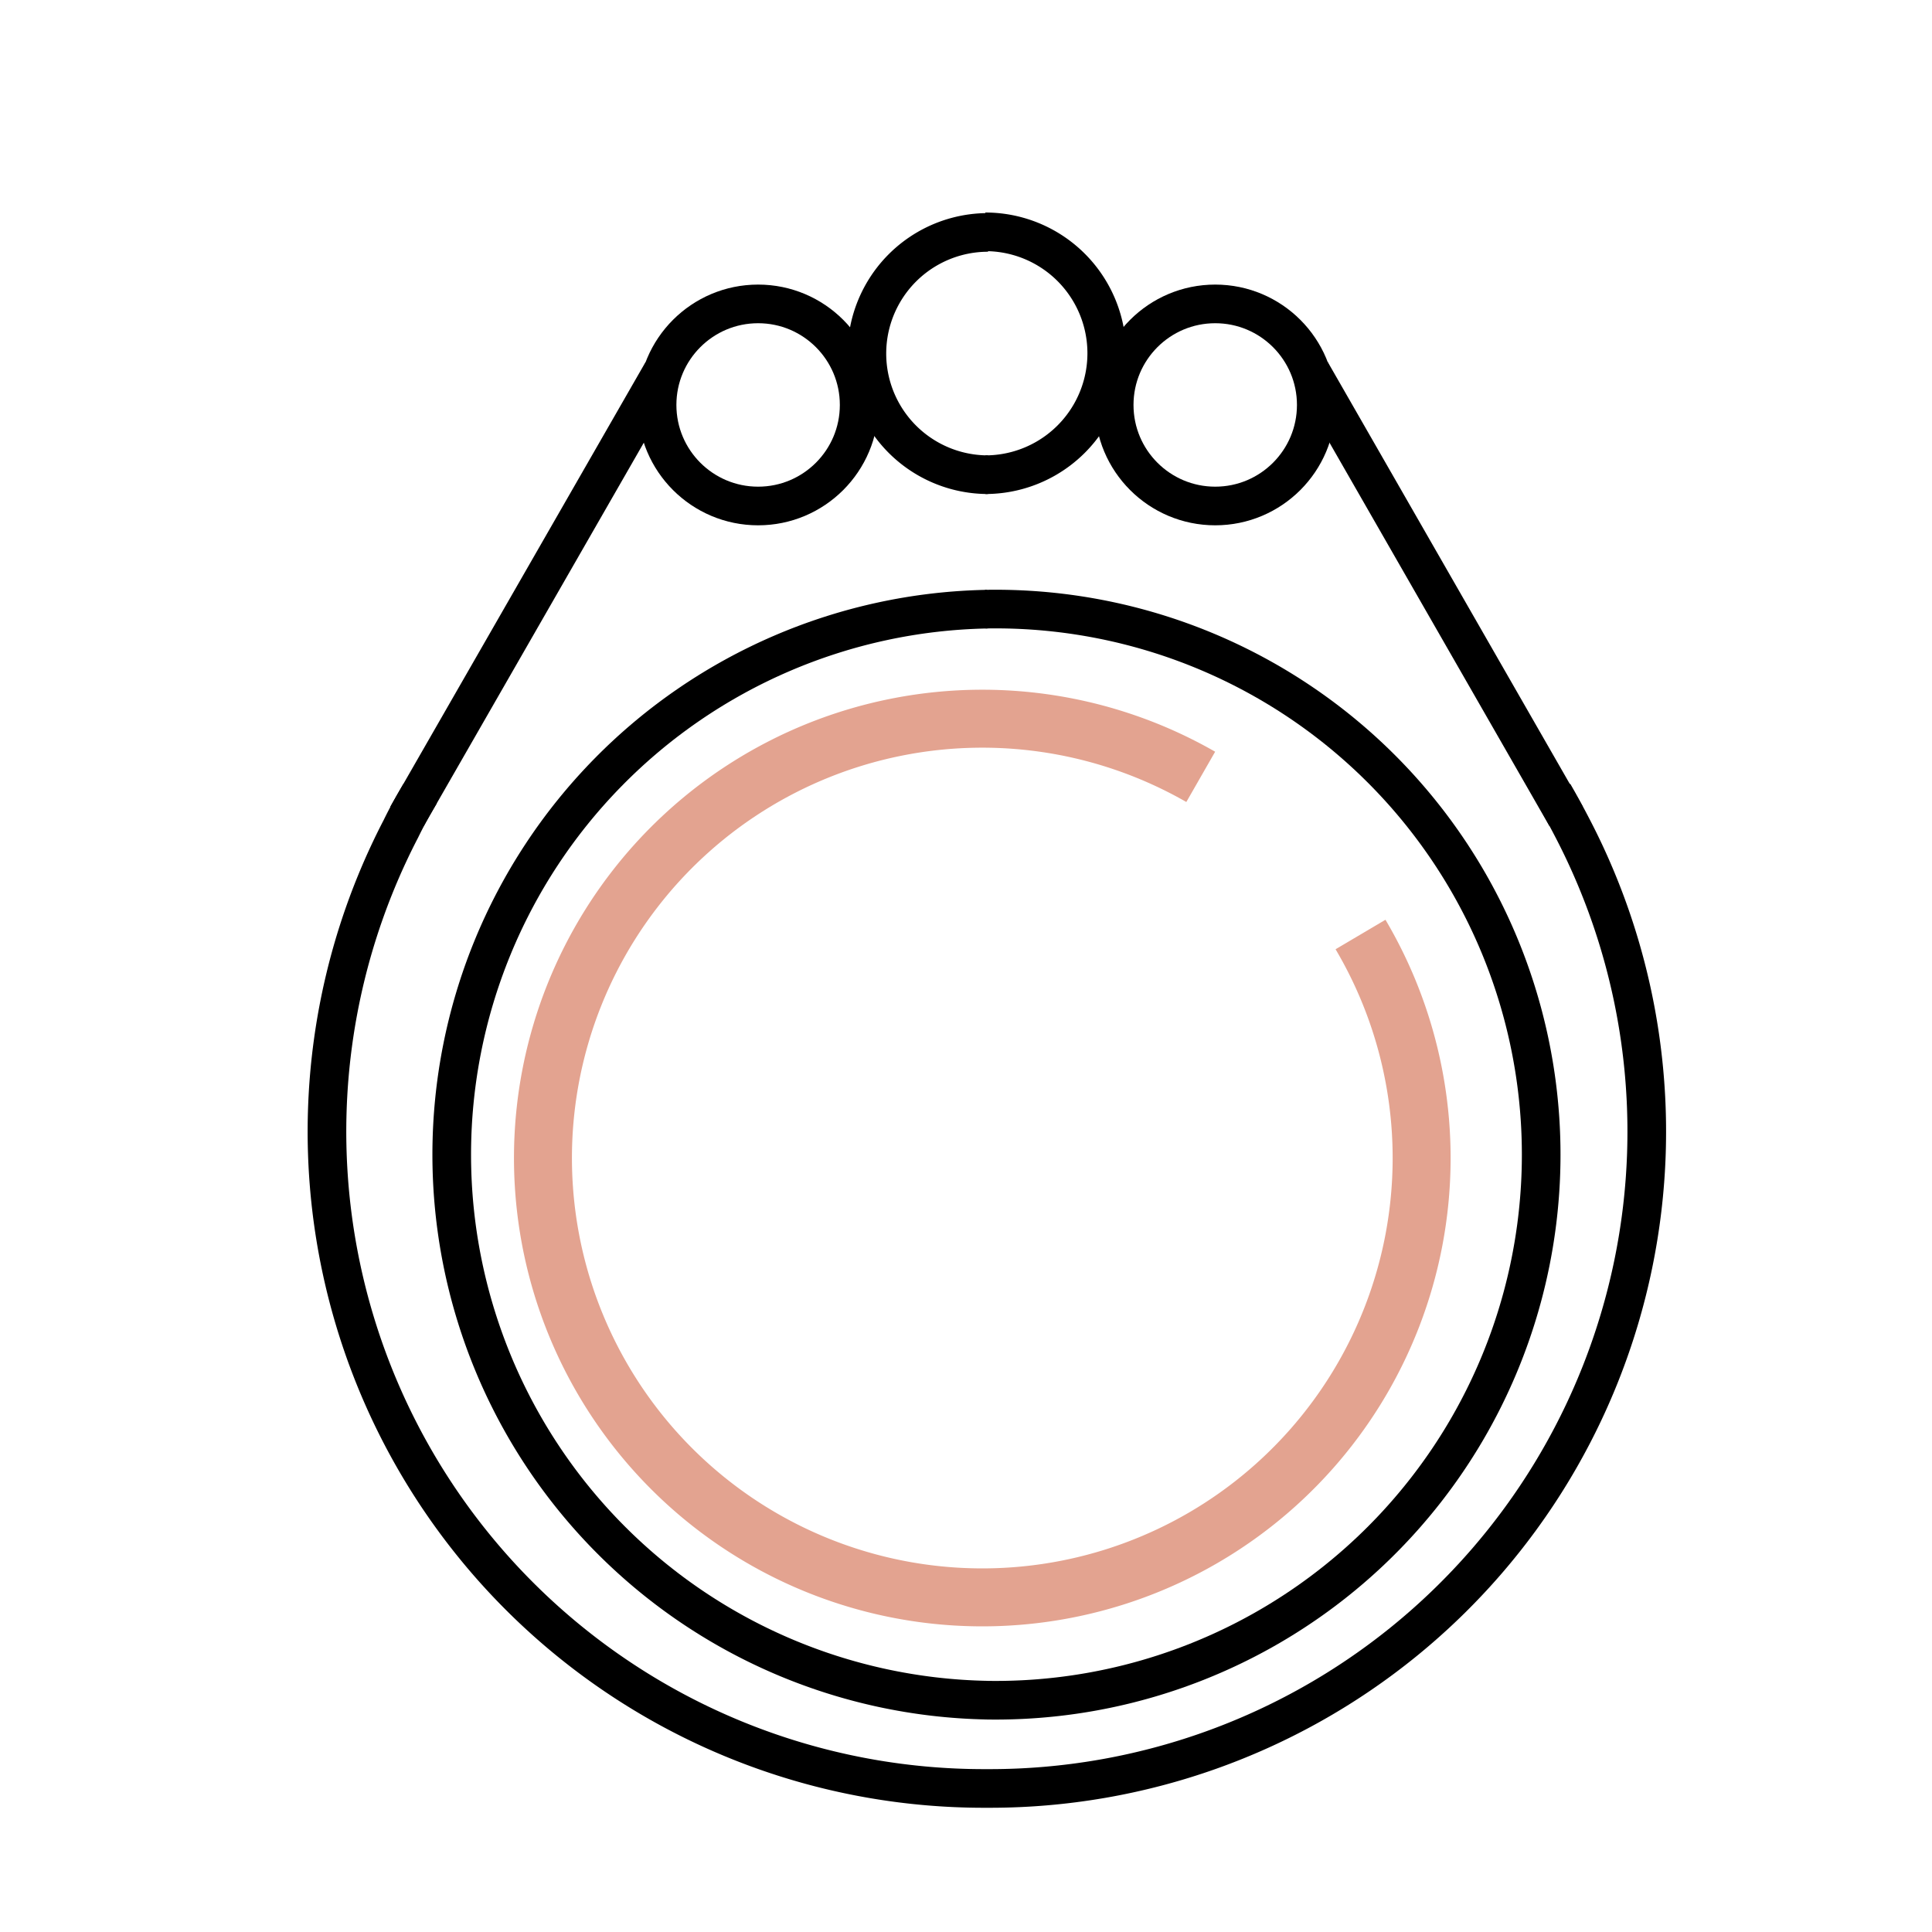
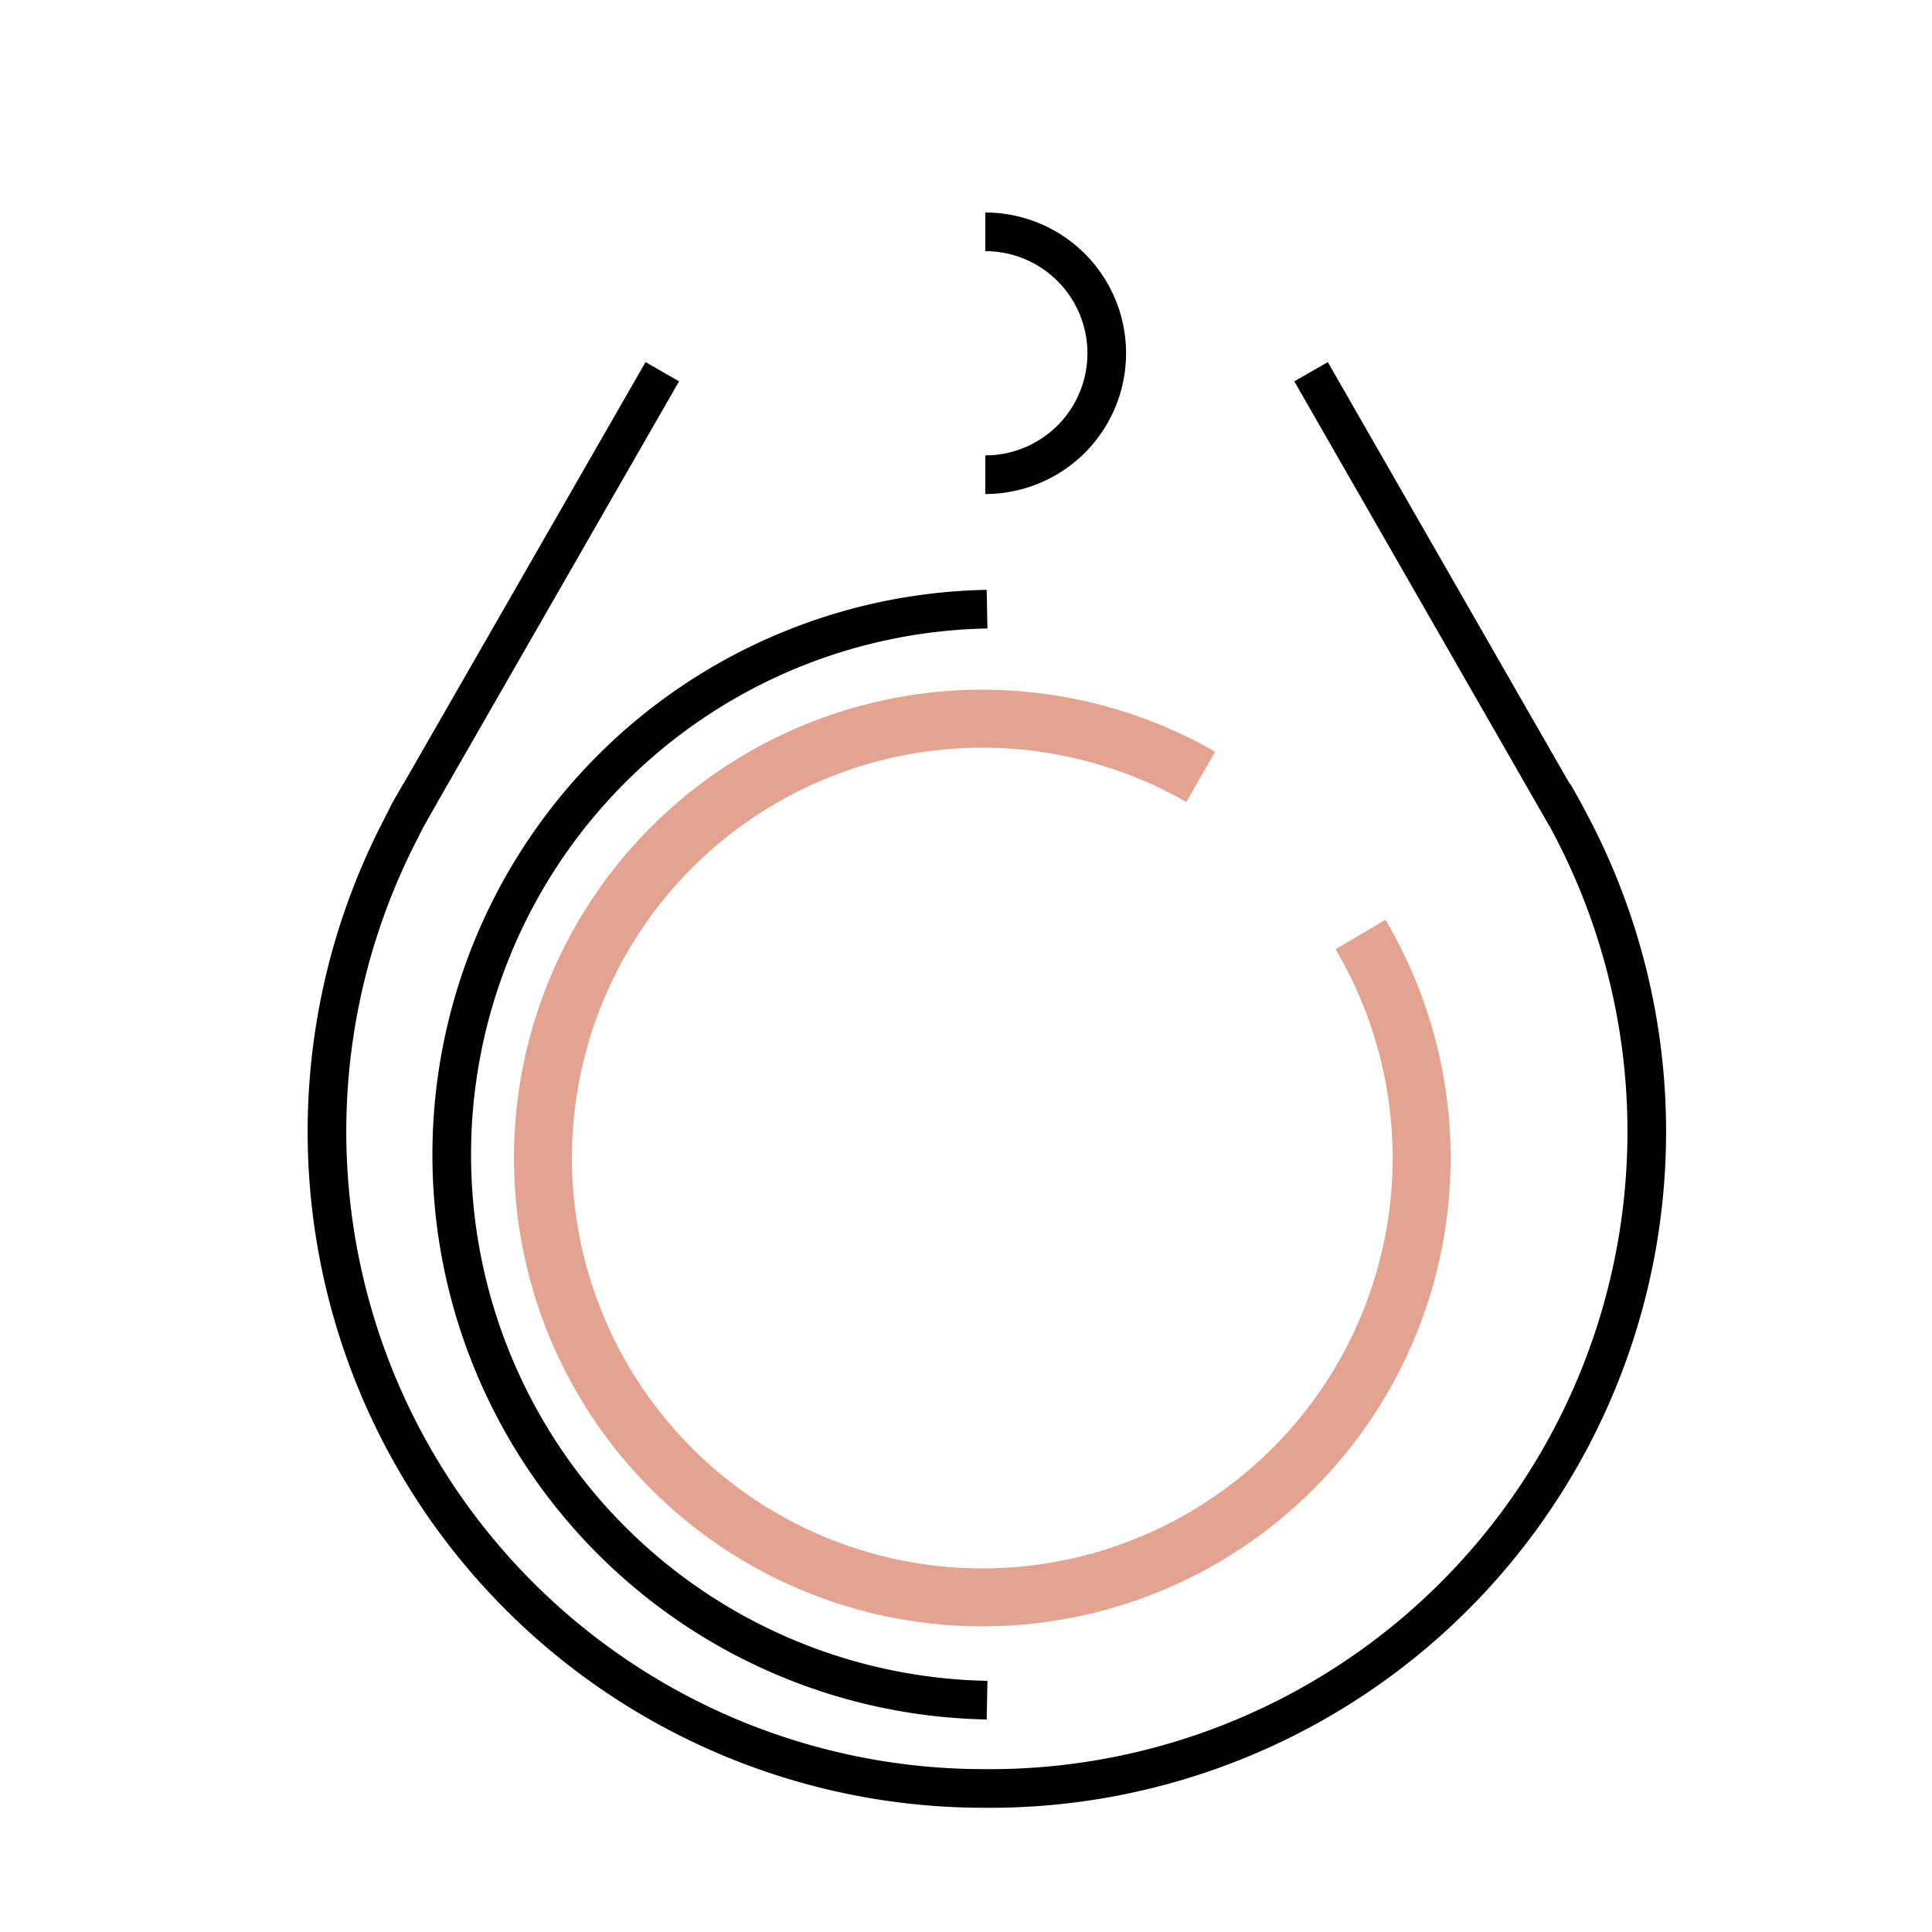
<svg xmlns="http://www.w3.org/2000/svg" id="Calque_1" data-name="Calque 1" viewBox="0 0 100 100">
  <defs>
    <style>.cls-1,.cls-2{fill:none;stroke-miterlimit:10;}.cls-1{stroke:#000;stroke-width:2px;}.cls-2{stroke:#e3a390;stroke-width:3px;}</style>
  </defs>
  <title>MESURES</title>
-   <path class="cls-1" d="M21.75,41.07c-.36.6-.7,1.21-1,1.83A34,34,0,0,0,50.9,92.57h.33A34,34,0,0,0,81.41,42.9q-.48-.93-1-1.83" />
+   <path class="cls-1" d="M21.75,41.07c-.36.6-.7,1.21-1,1.83A34,34,0,0,0,50.9,92.57A34,34,0,0,0,81.41,42.9q-.48-.93-1-1.83" />
  <path class="cls-1" d="M51.09,88a28.24,28.24,0,0,1,0-56.47" />
-   <path class="cls-1" d="M51.14,24.57a6.27,6.27,0,0,1,0-12.54" />
-   <circle class="cls-1" cx="39.24" cy="20.96" r="5.23" />
  <path class="cls-2" d="M70.42,48.37a22.74,22.74,0,1,1-8.27-8.16" />
  <line class="cls-1" x1="21.07" y1="42.25" x2="34.28" y2="19.24" />
-   <path class="cls-1" d="M51,88a28.24,28.24,0,1,0,0-56.47" />
  <path class="cls-1" d="M51,24.57A6.27,6.27,0,0,0,51,12" />
-   <circle class="cls-1" cx="62.9" cy="20.96" r="5.23" />
  <line class="cls-1" x1="81.06" y1="42.25" x2="67.86" y2="19.24" />
</svg>